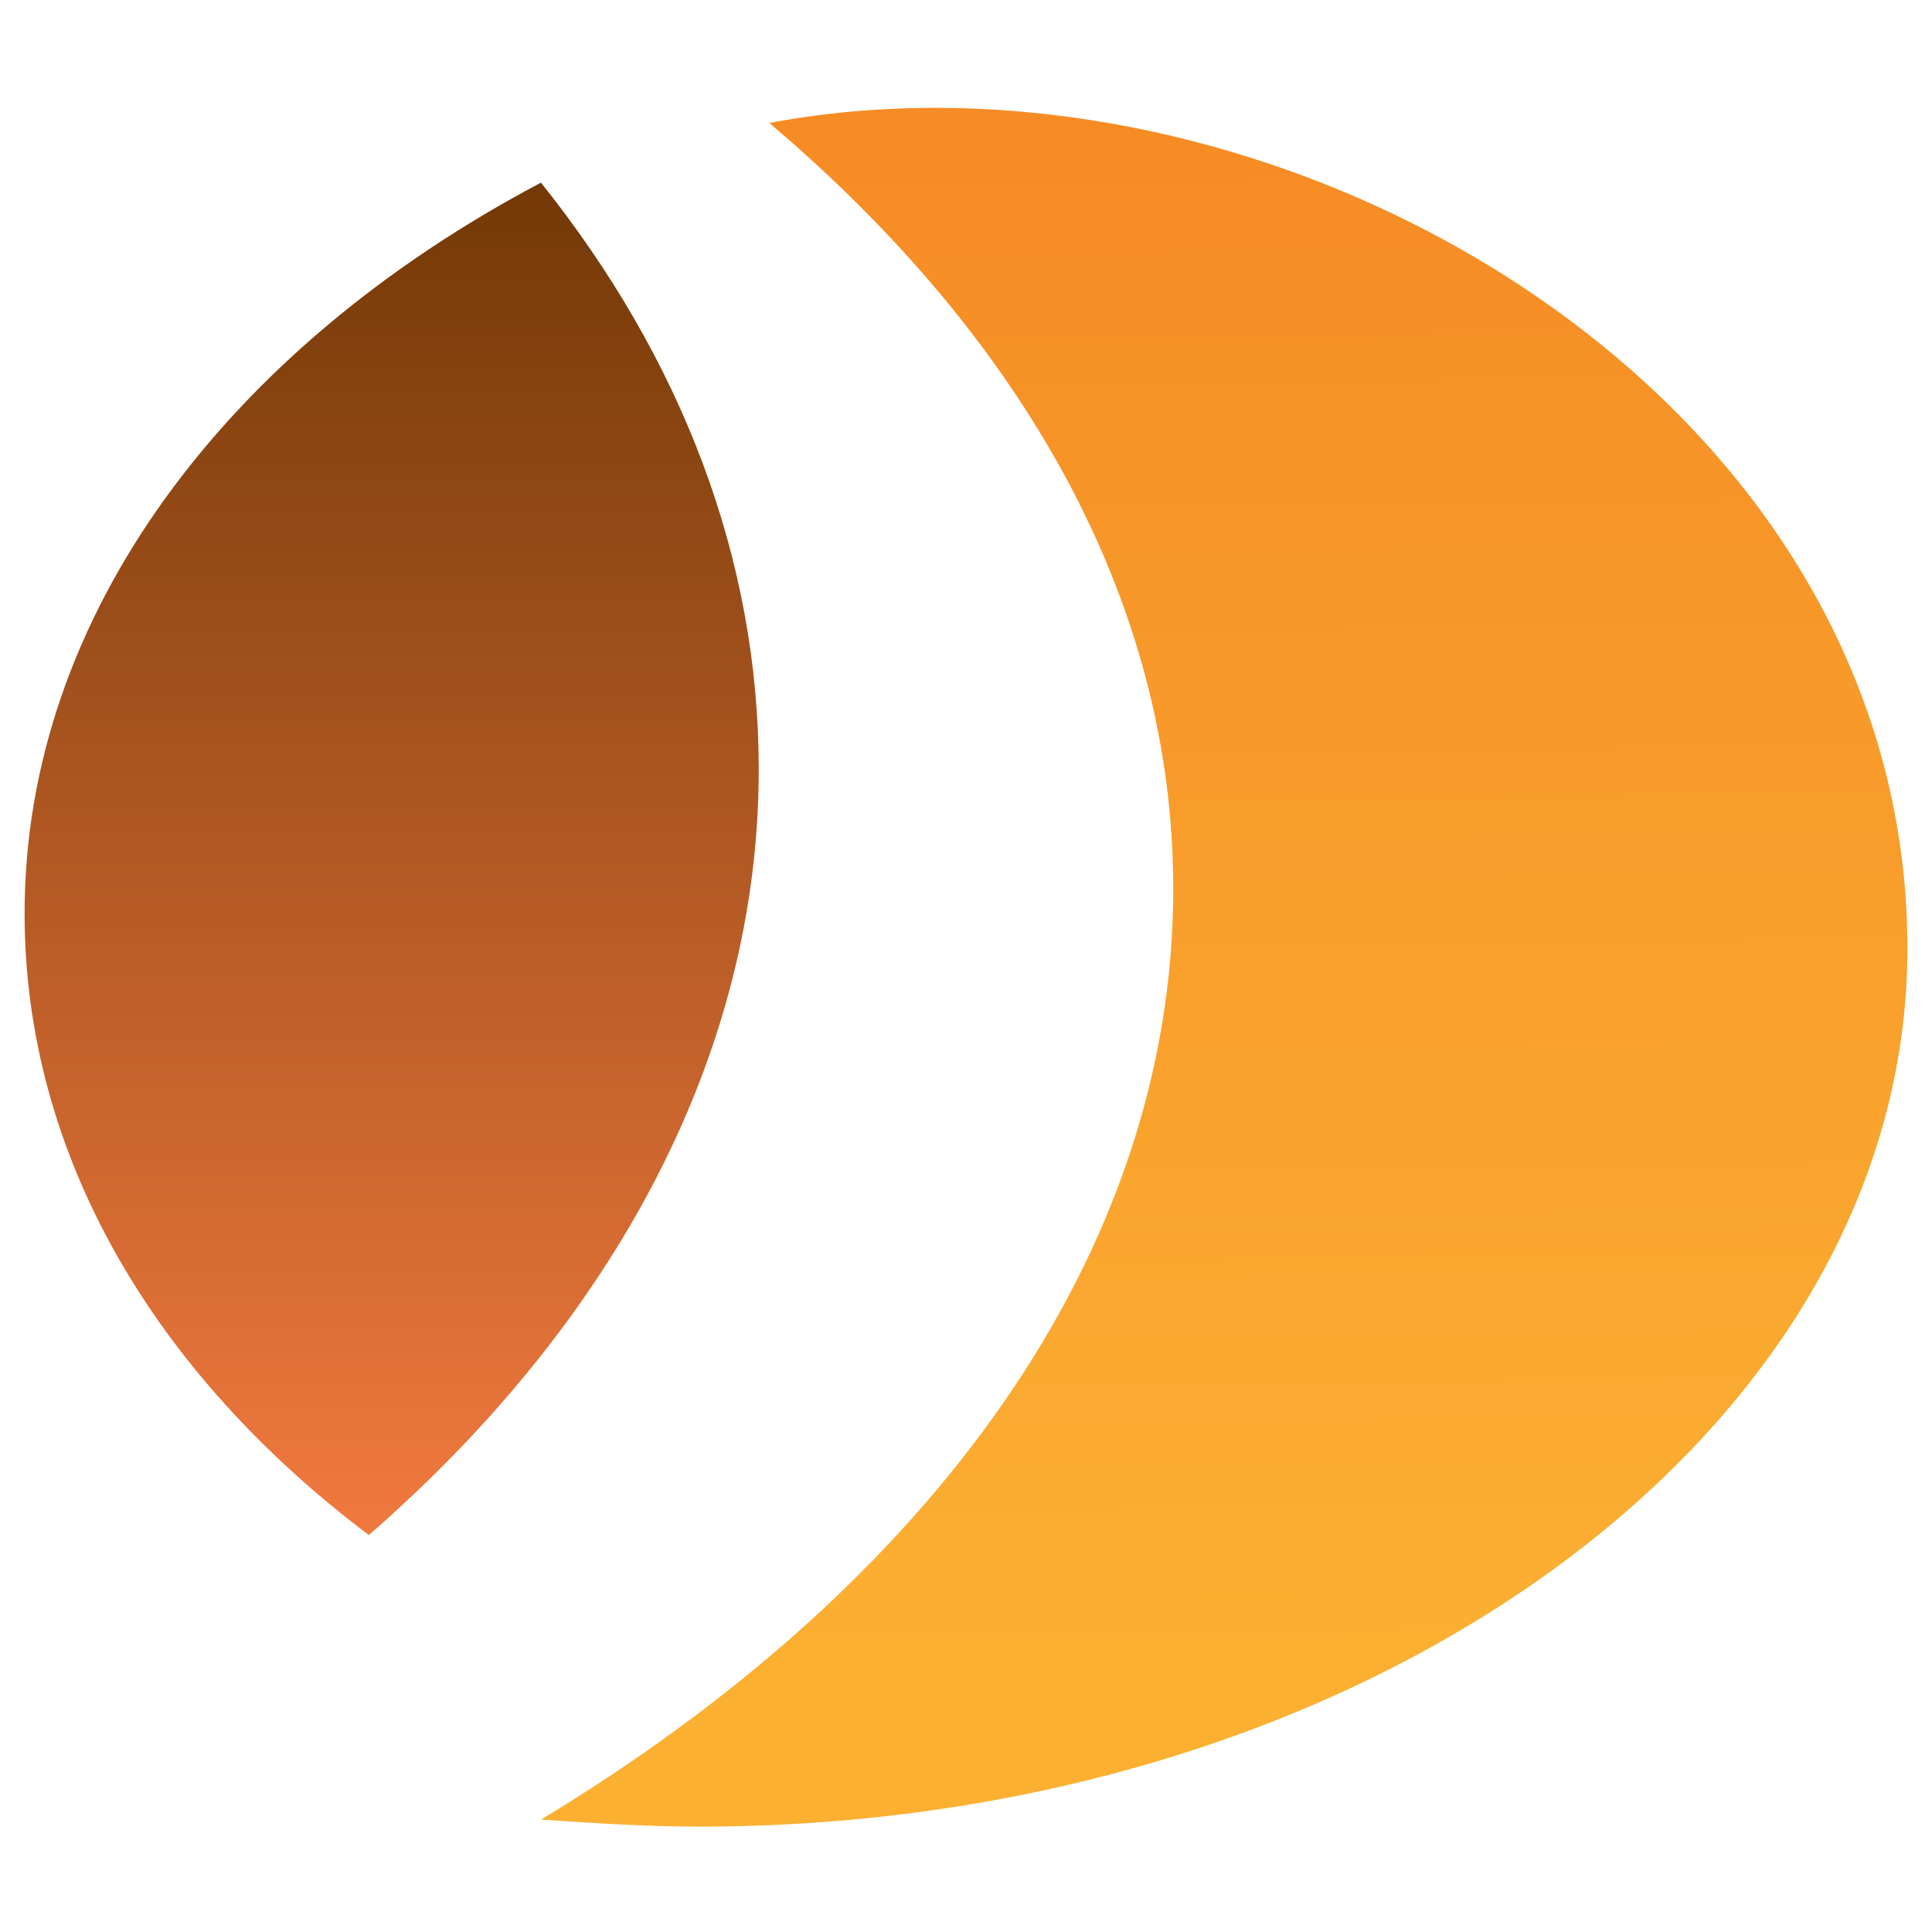
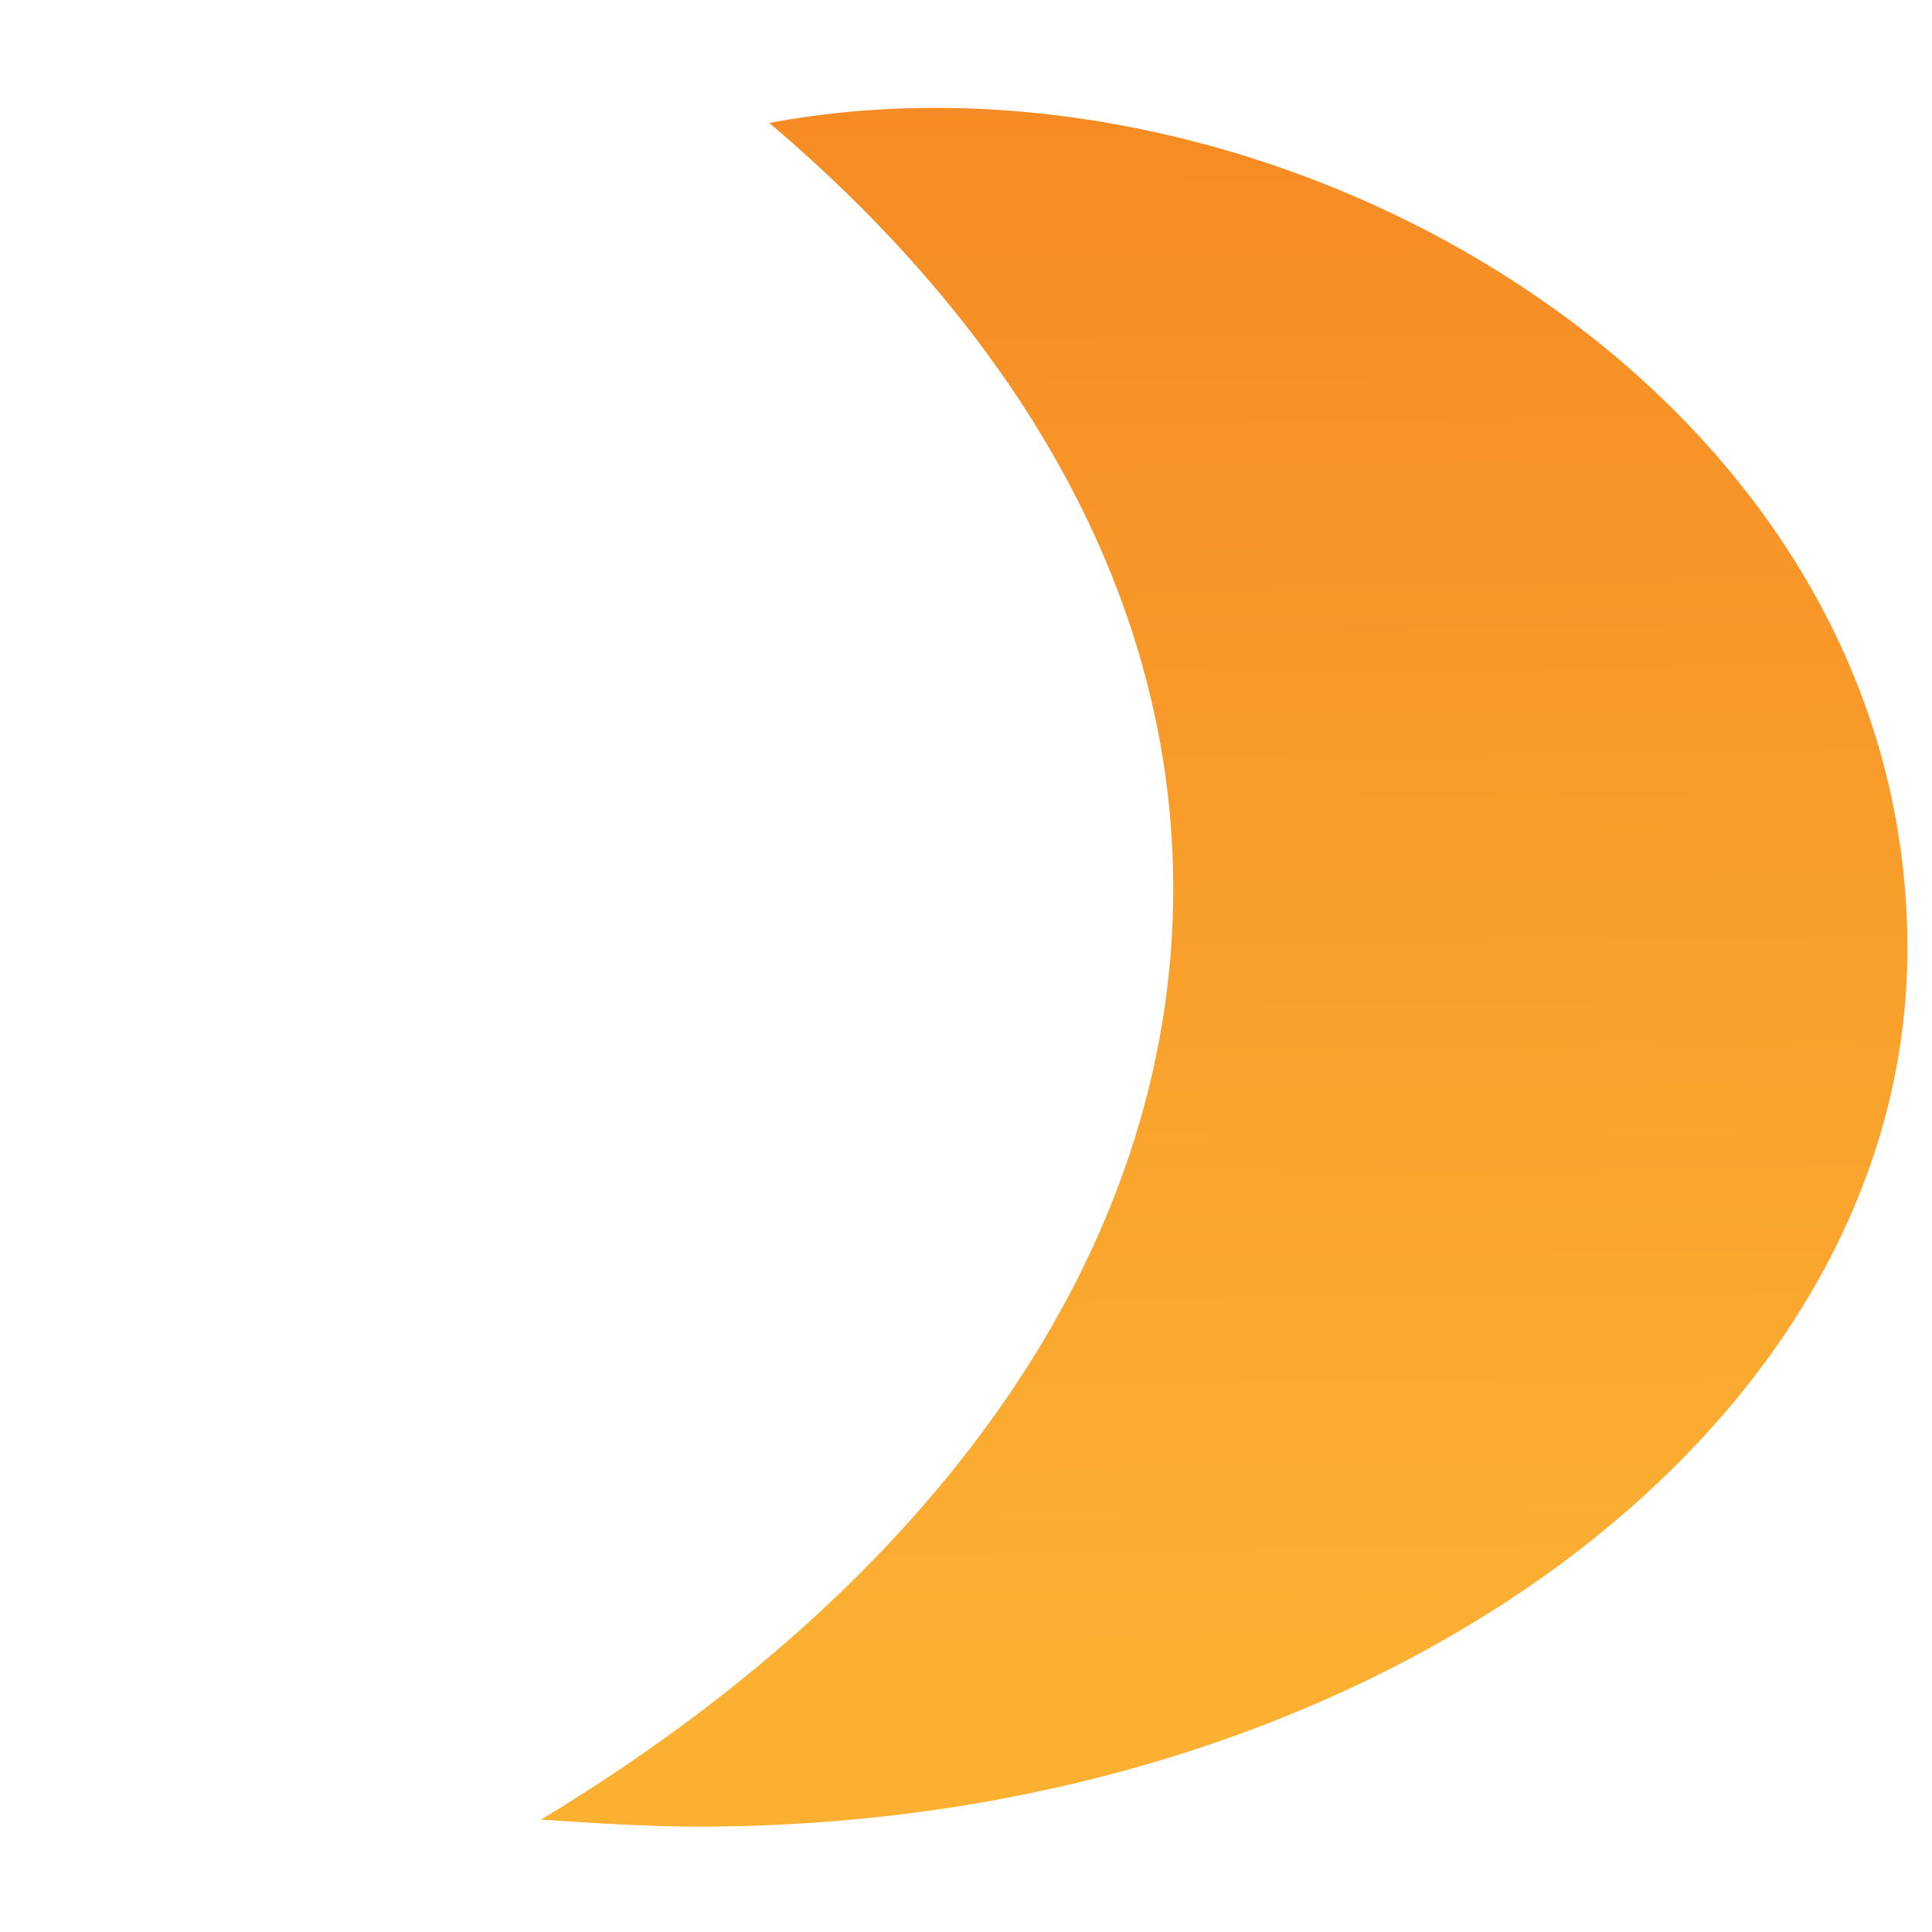
<svg xmlns="http://www.w3.org/2000/svg" version="1.1" id="Capa_1" x="0px" y="0px" viewBox="0 0 55 55" style="enable-background:new 0 0 55 55;" xml:space="preserve">
  <style type="text/css">
	.st0{fill-rule:evenodd;clip-rule:evenodd;fill:url(#SVGID_1_);}
	.st1{fill-rule:evenodd;clip-rule:evenodd;fill:url(#SVGID_2_);}
</style>
  <g>
    <linearGradient id="SVGID_1_" gradientUnits="userSpaceOnUse" x1="34.961" y1="47.109" x2="34.307" y2="-8.812">
      <stop offset="0" style="stop-color:#FBB032" />
      <stop offset="1" style="stop-color:#F48120" />
    </linearGradient>
    <path class="st0" d="M54.3,27c0,13.8-15.4,25-34.4,25c-1.5,0-3-0.1-4.5-0.2c11.1-6.7,18-16.1,18-26.5c0-8.2-4.3-15.7-11.5-21.8   C36.3,0.8,54.3,11.1,54.3,27L54.3,27z" />
    <linearGradient id="SVGID_2_" gradientUnits="userSpaceOnUse" x1="11.162" y1="43.728" x2="11.162" y2="5.237">
      <stop offset="0" style="stop-color:#F1793F" />
      <stop offset="1" style="stop-color:#733907" />
    </linearGradient>
-     <path class="st1" d="M15.4,5.2c4,5,6.2,10.7,6.2,16.7c0,8.1-4.1,15.7-11.1,21.8C4.4,39.1,0.7,32.9,0.7,26   C0.7,17.5,6.5,9.9,15.4,5.2L15.4,5.2z" />
  </g>
</svg>